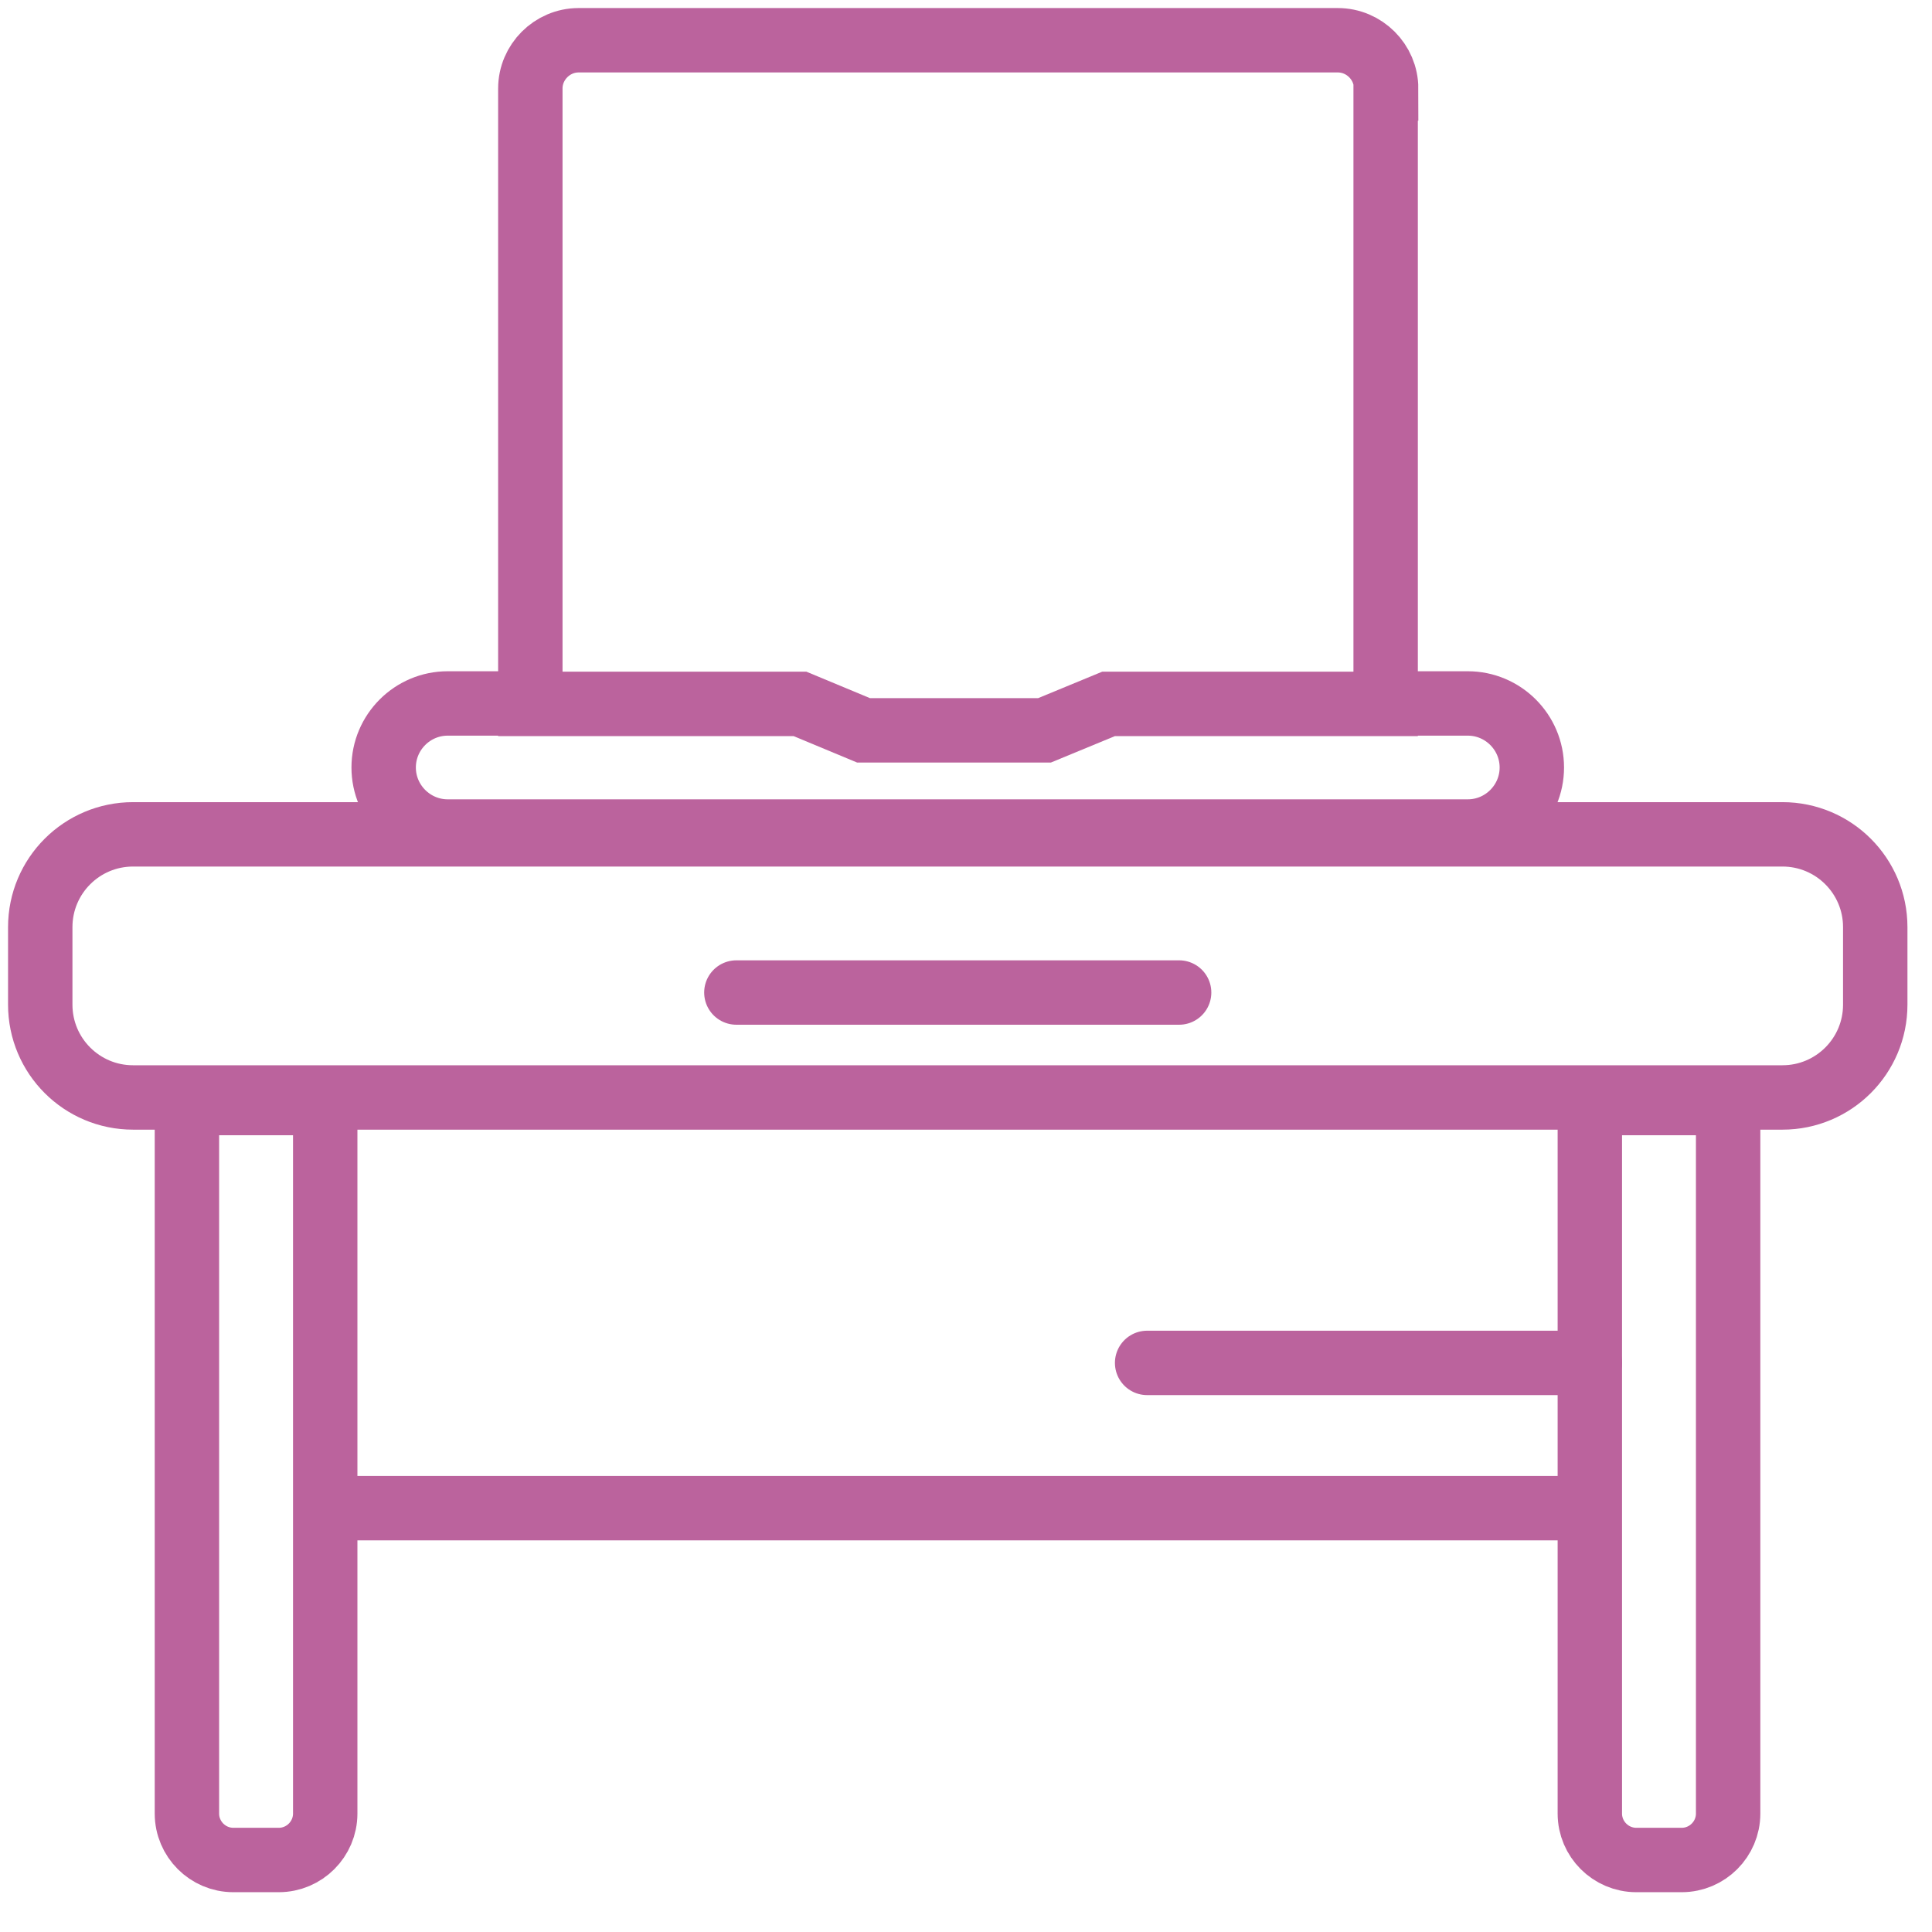
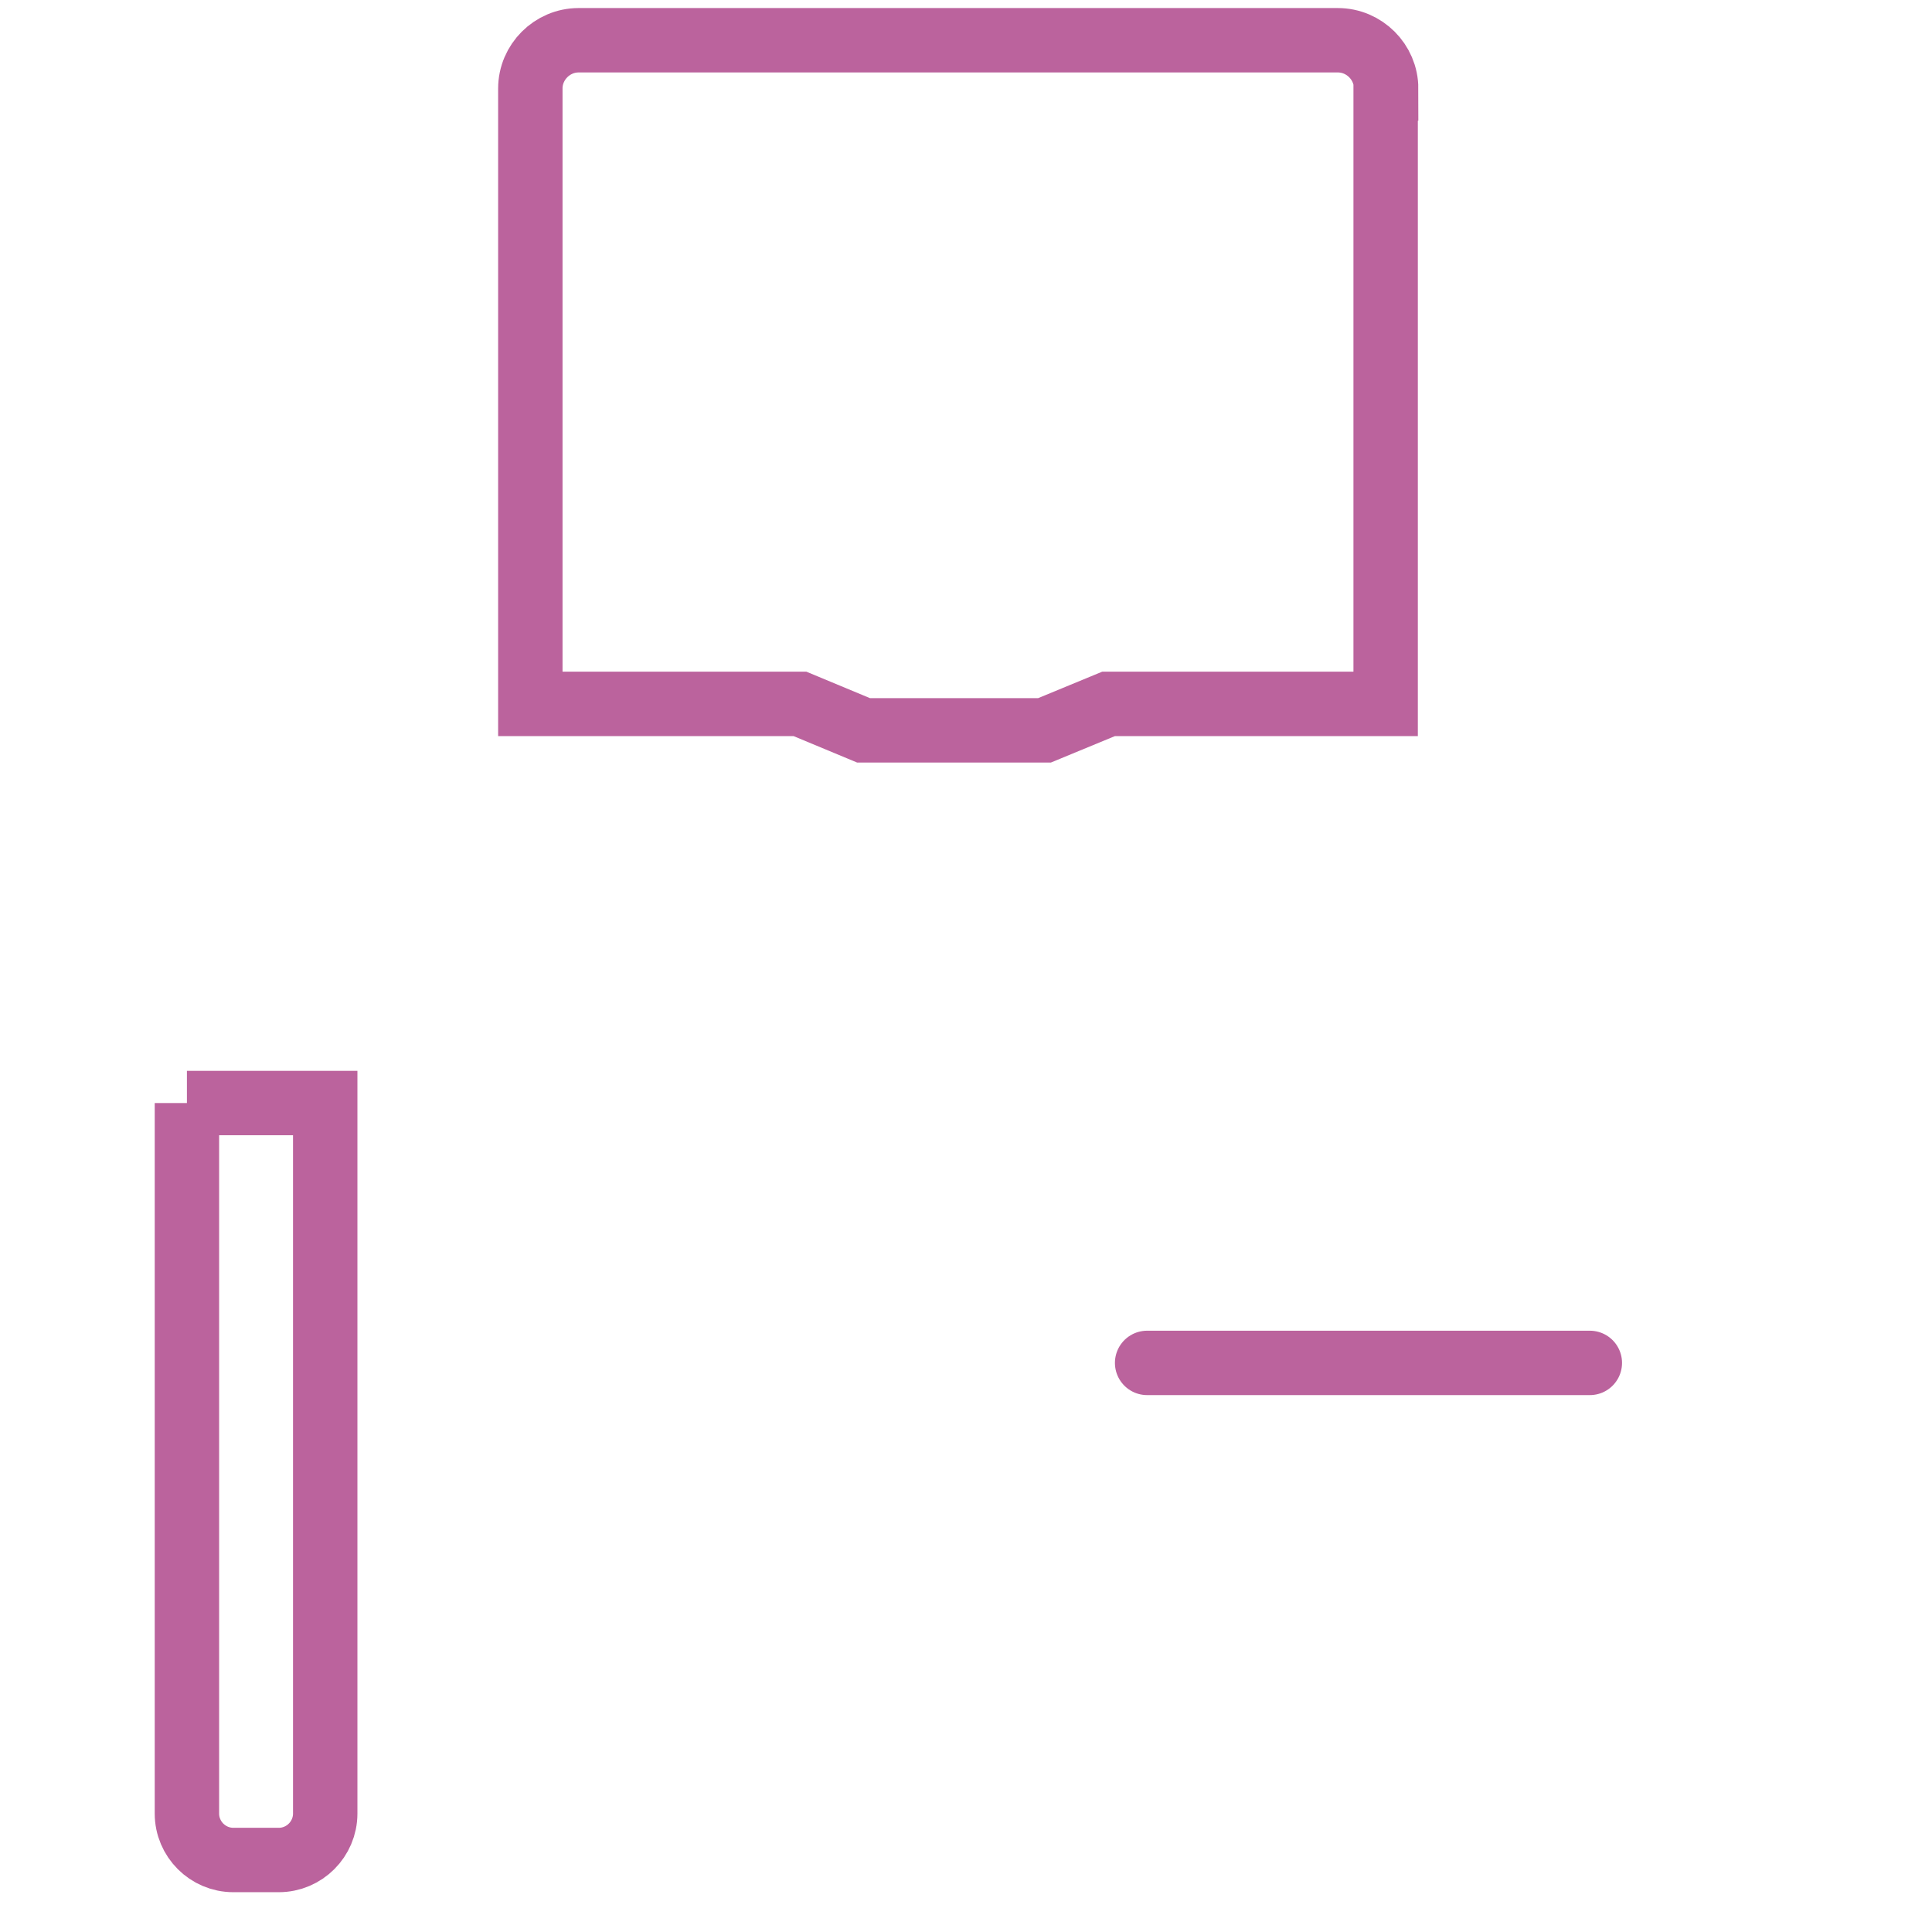
<svg xmlns="http://www.w3.org/2000/svg" width="48" height="48" viewBox="0 0 48 48" fill="none">
-   <path d="M7.826 37.47H39.776" stroke="#BB639D" stroke-width="1.6" stroke-miterlimit="10" />
  <path d="M28.5 33.861H39.499" stroke="#BB639D" stroke-width="1.6" stroke-miterlimit="10" stroke-linecap="round" />
-   <path d="M18.295 24.659H29.295" stroke="#BB639D" stroke-width="1.6" stroke-miterlimit="10" stroke-linecap="round" />
-   <path d="M34.426 17.477H36.467C37.343 17.477 38.058 18.191 38.058 19.068C38.058 19.944 37.343 20.659 36.467 20.659H11.123C10.247 20.659 9.532 19.944 9.532 19.068C9.532 18.191 10.247 17.477 11.123 17.477H13.164" stroke="#BB639D" stroke-width="1.6" stroke-miterlimit="10" />
  <path d="M34.426 2.199V17.488H27.542L25.951 18.145H21.454L19.875 17.488H13.176V2.199C13.176 1.542 13.718 1 14.375 1H33.238C33.896 1 34.438 1.542 34.438 2.199H34.426Z" stroke="#BB639D" stroke-width="1.6" stroke-miterlimit="10" />
-   <path d="M39.499 27.405H42.935V45.058C42.935 45.692 42.417 46.211 41.782 46.211H40.653C40.018 46.211 39.499 45.692 39.499 45.058V27.405Z" stroke="#BB639D" stroke-width="1.6" stroke-miterlimit="10" />
-   <path d="M4.644 27.405H8.08V45.058C8.08 45.692 7.561 46.211 6.927 46.211H5.797C5.162 46.211 4.644 45.692 4.644 45.058V27.405Z" stroke="#BB639D" stroke-width="1.6" stroke-miterlimit="10" />
-   <path d="M44.284 20.729H3.306C2.032 20.729 1 21.761 1 23.035V24.96C1 26.234 2.032 27.266 3.306 27.266H44.284C45.558 27.266 46.59 26.234 46.59 24.96V23.035C46.59 21.761 45.558 20.729 44.284 20.729Z" stroke="#BB639D" stroke-width="1.6" stroke-miterlimit="10" />
+   <path d="M4.644 27.405H8.08V45.058C8.08 45.692 7.561 46.211 6.927 46.211H5.797C5.162 46.211 4.644 45.692 4.644 45.058V27.405" stroke="#BB639D" stroke-width="1.6" stroke-miterlimit="10" />
</svg>